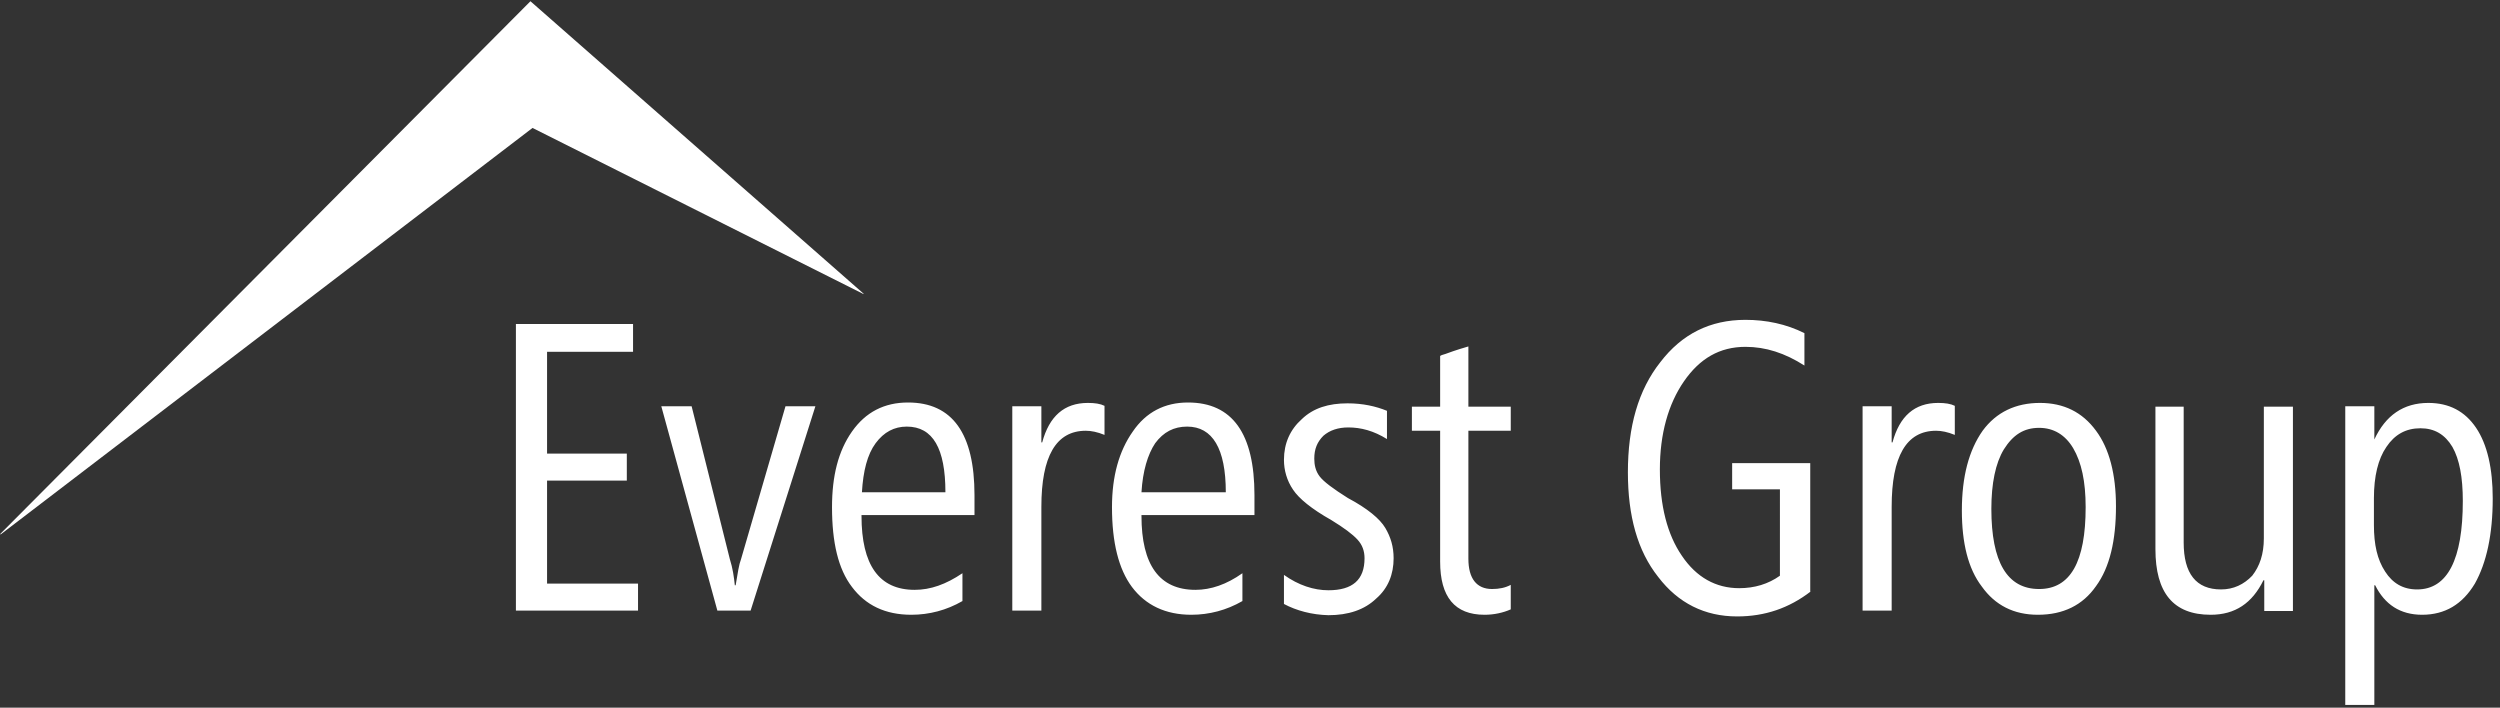
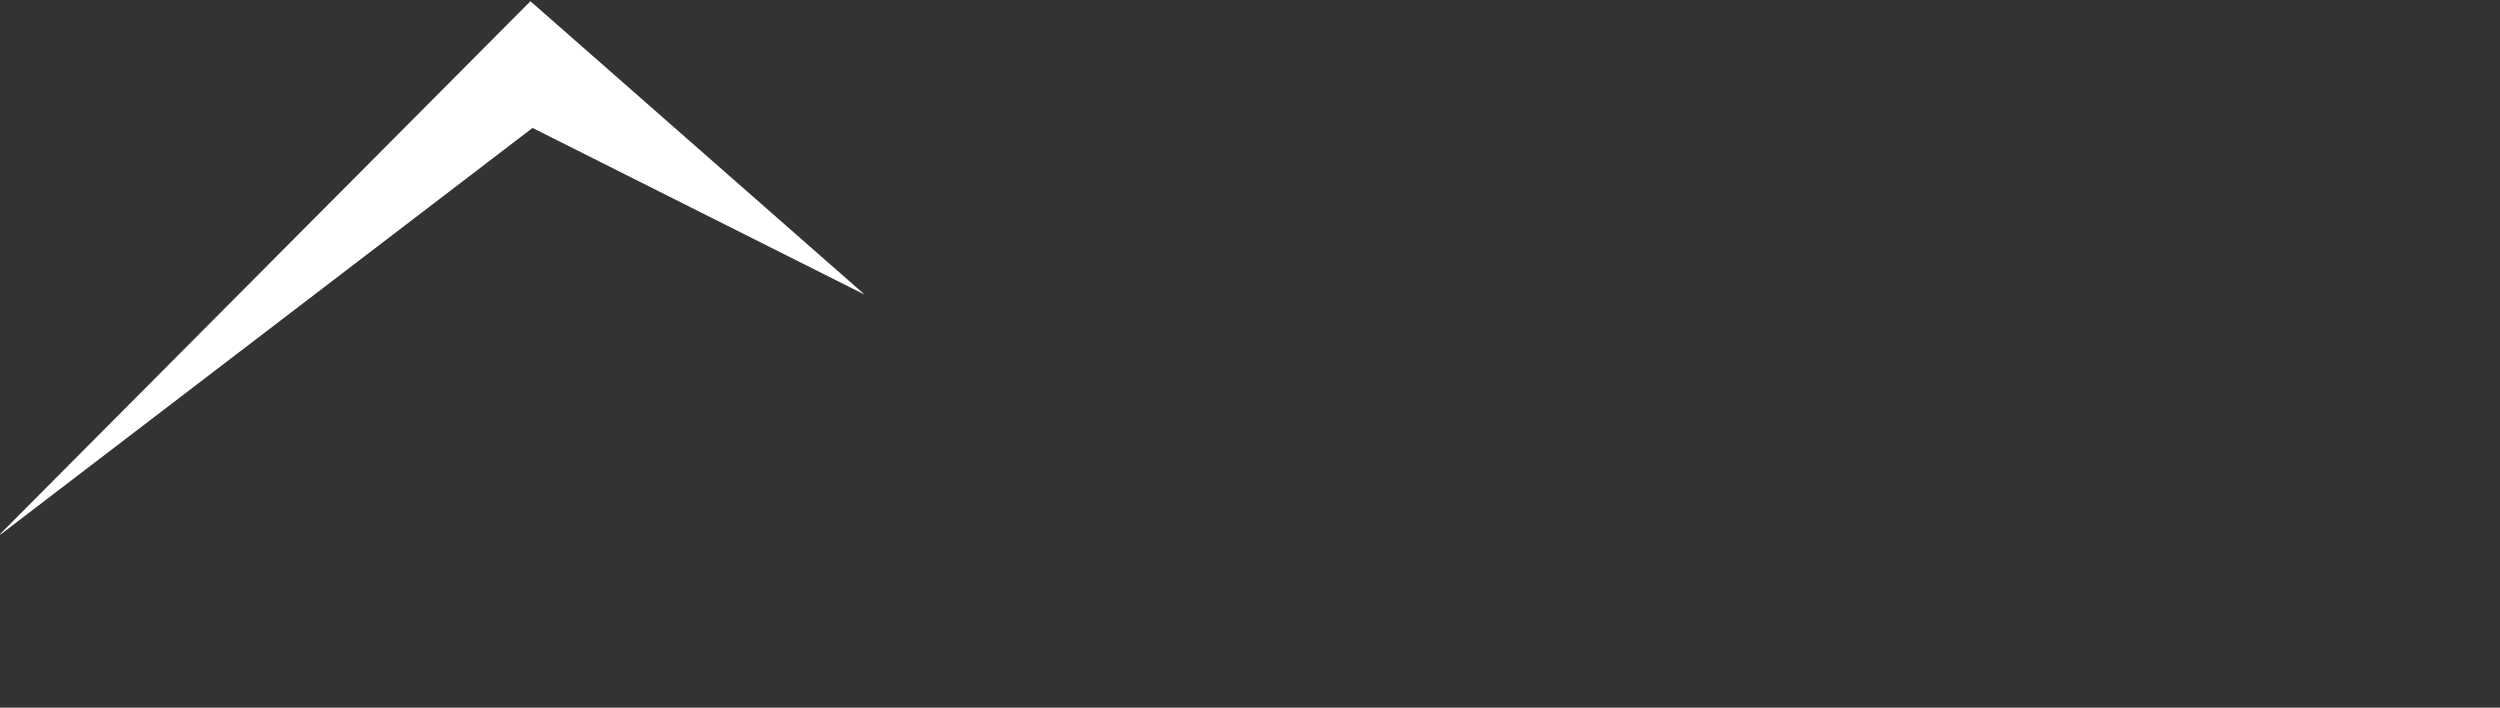
<svg xmlns="http://www.w3.org/2000/svg" width="325" height="92" viewBox="0 0 325 92">
  <rect x="0" y="0" width="325" height="92" fill="#333333" stroke="none" />
  <g fill="none" fill-rule="evenodd">
    <g fill="#FFF" fill-rule="nonzero">
      <g>
        <g>
-           <path d="M67.068 79.38L67.068 42.12 82.296 42.12 82.296 45.738 71.118 45.738 71.118 58.968 81.486 58.968 81.486 62.478 71.118 62.478 71.118 75.87 82.944 75.87 82.944 79.38zM97.578 79.38h-4.32l-7.29-26.568h3.942l4.968 19.872c.378 1.188.54 2.322.648 3.402h.108c.27-1.62.432-2.7.702-3.402l5.778-19.872h3.888L97.578 79.38zM122.904 63.99c0-5.67-1.62-8.532-5.022-8.532-1.62 0-2.97.702-4.05 2.16-1.08 1.458-1.62 3.618-1.782 6.372h10.854zm-10.908 3.078c0 6.372 2.268 9.612 6.912 9.612 2.052 0 4.05-.702 6.21-2.16v3.618c-2.052 1.188-4.32 1.782-6.642 1.782-3.402 0-5.94-1.242-7.722-3.618-1.782-2.322-2.592-5.778-2.592-10.368 0-4.05.81-7.29 2.592-9.828 1.782-2.538 4.212-3.78 7.29-3.78 5.778 0 8.64 4.05 8.64 12.042v2.592h-14.688v.108zM143.586 56.538c-.918-.378-1.728-.54-2.43-.54-3.888 0-5.778 3.348-5.778 9.882v13.5h-3.78V52.812h3.78v4.698h.108c.918-3.402 2.862-5.13 5.94-5.13.918 0 1.62.108 2.16.378v3.78zM159.354 63.99c0-5.67-1.728-8.532-5.022-8.532-1.728 0-3.078.702-4.158 2.16-.972 1.458-1.62 3.618-1.782 6.372h10.962zm-10.962 3.078c0 6.372 2.322 9.612 7.02 9.612 1.998 0 4.05-.702 6.102-2.16v3.618c-2.052 1.188-4.32 1.782-6.642 1.782-3.348 0-5.94-1.242-7.722-3.618-1.728-2.322-2.592-5.778-2.592-10.368 0-4.05.918-7.29 2.7-9.828 1.728-2.538 4.158-3.78 7.182-3.78 5.778 0 8.64 4.05 8.64 12.042v2.592h-14.688v.108zM166.914 78.516v-3.78c1.89 1.35 3.888 1.998 5.778 1.998 3.132 0 4.698-1.35 4.698-4.158 0-.918-.27-1.728-.918-2.43-.648-.702-1.728-1.512-3.402-2.538-2.592-1.458-4.212-2.808-4.968-3.942-.81-1.188-1.188-2.538-1.188-3.888 0-2.16.81-3.942 2.322-5.292 1.512-1.458 3.51-2.052 5.94-2.052 1.998 0 3.672.378 5.13.972v3.672c-1.728-1.08-3.402-1.512-5.022-1.512-1.35 0-2.43.378-3.24 1.08-.81.81-1.188 1.728-1.188 2.97 0 .81.162 1.62.702 2.322.54.702 1.782 1.62 3.672 2.808 2.538 1.35 4.158 2.7 4.86 3.888.702 1.188 1.08 2.43 1.08 3.942 0 2.052-.702 3.888-2.268 5.238-1.512 1.458-3.618 2.16-6.21 2.16-2.16-.054-4.158-.594-5.778-1.458M196.398 79.218c-.972.432-2.16.702-3.402.702-3.888 0-5.778-2.322-5.778-6.912v-17.01h-3.672v-3.132h3.672v-6.588c.108-.108.378-.162.702-.27 1.458-.54 2.43-.81 2.97-.972v7.83h5.508v3.132h-5.508V72.63c0 2.592 1.08 3.942 3.078 3.942.918 0 1.728-.162 2.43-.54v3.186zM235.386 76.896c-2.808 2.16-5.94 3.24-9.558 3.24-4.212 0-7.668-1.728-10.26-5.13-2.7-3.402-3.942-7.938-3.942-13.608 0-5.94 1.35-10.692 4.212-14.31 2.808-3.672 6.48-5.508 11.07-5.508 2.7 0 5.292.54 7.668 1.728v4.212c-2.538-1.62-5.022-2.43-7.668-2.43-3.348 0-5.94 1.512-7.992 4.482-2.052 2.97-3.132 6.858-3.132 11.448 0 4.752.972 8.478 2.862 11.232 1.89 2.808 4.428 4.212 7.452 4.212 1.998 0 3.78-.54 5.292-1.62V63.612h-6.21V60.21h10.152v16.686h.054zM254.124 56.538c-.918-.378-1.728-.54-2.43-.54-3.888 0-5.778 3.348-5.778 9.882v13.5h-3.78V52.812h3.78v4.698h.108c.918-3.402 2.862-5.13 5.94-5.13.918 0 1.62.108 2.16.378v3.78zM265.086 55.62c-1.998 0-3.402.918-4.59 2.808-1.08 1.782-1.62 4.428-1.62 7.722 0 6.912 2.052 10.422 6.21 10.422 4.05 0 6.048-3.51 6.048-10.638 0-3.348-.54-5.832-1.62-7.668-1.026-1.728-2.538-2.646-4.428-2.646m-.162 24.3c-3.132 0-5.562-1.242-7.29-3.672-1.782-2.322-2.592-5.67-2.592-9.882 0-4.428.918-7.83 2.7-10.368 1.782-2.43 4.32-3.618 7.452-3.618 3.078 0 5.508 1.188 7.29 3.618 1.728 2.322 2.592 5.67 2.592 9.828 0 4.428-.81 7.938-2.592 10.368-1.728 2.484-4.266 3.726-7.56 3.726M294.354 79.38v-3.942h-.108c-1.458 2.97-3.672 4.482-6.858 4.482-4.86 0-7.182-2.862-7.182-8.532V52.866h3.672v17.658c0 4.05 1.62 6.102 4.86 6.102 1.62 0 2.97-.648 4.05-1.782.972-1.242 1.512-2.808 1.512-4.86V52.866h3.78v26.568h-3.726v-.054zM308.61 64.746v3.51c0 2.538.432 4.482 1.458 6.048.972 1.512 2.322 2.322 4.158 2.322 3.942 0 5.94-3.888 5.94-11.502 0-3.078-.432-5.4-1.35-7.02-.972-1.62-2.322-2.43-4.158-2.43-1.89 0-3.348.81-4.428 2.43-1.08 1.566-1.62 3.834-1.62 6.642m.162 11.34h-.108v15.552h-3.78V52.812h3.78v4.32c1.458-3.132 3.78-4.752 7.02-4.752 2.7 0 4.752 1.08 6.21 3.24 1.458 2.16 2.16 5.292 2.16 9.18 0 4.698-.81 8.37-2.322 11.07-1.62 2.7-3.888 4.05-6.858 4.05-2.862 0-4.86-1.35-6.102-3.834" transform="translate(-284 -6175) translate(0 5992) translate(284 183)" />
-           <path d="M112.266 38.232L69.228 16.632 0.054 69.498 0.054 69.39 68.958 0.162 112.266 38.178z" transform="translate(-284 -6175) translate(0 5992) translate(284 183)" />
+           <path d="M112.266 38.232L69.228 16.632 0.054 69.498 0.054 69.39 68.958 0.162 112.266 38.178" transform="translate(-284 -6175) translate(0 5992) translate(284 183)" />
        </g>
      </g>
    </g>
  </g>
</svg>